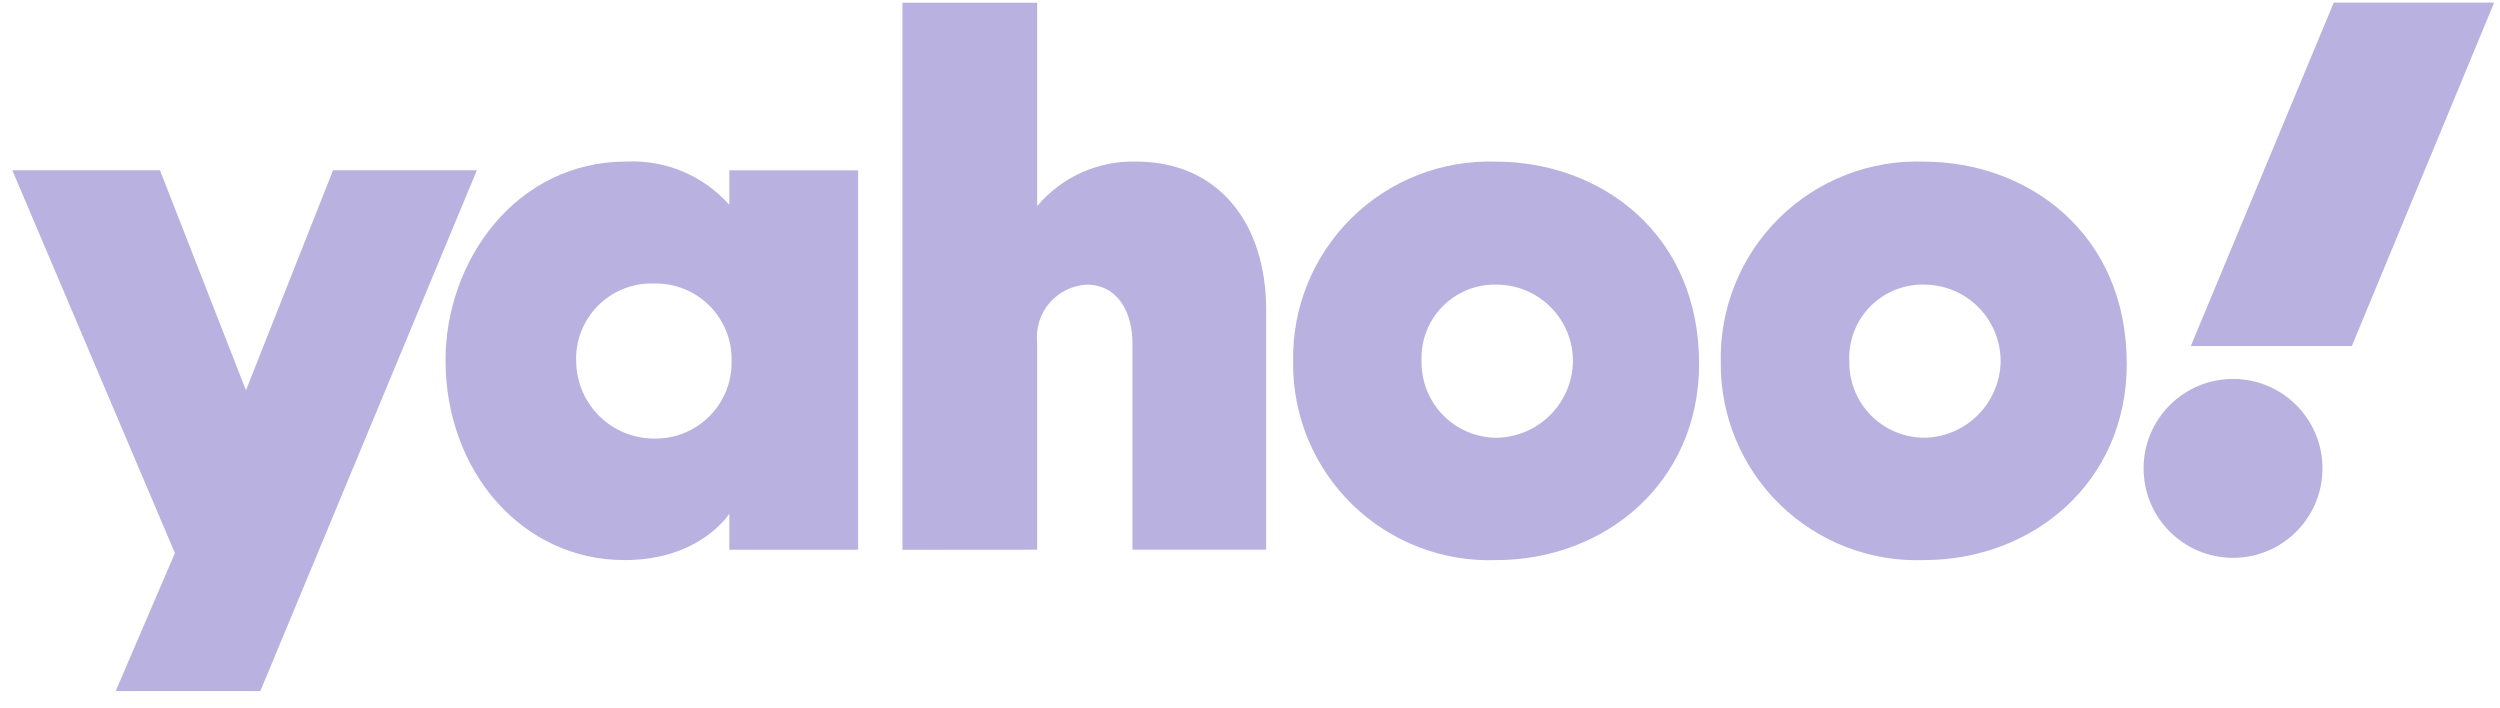
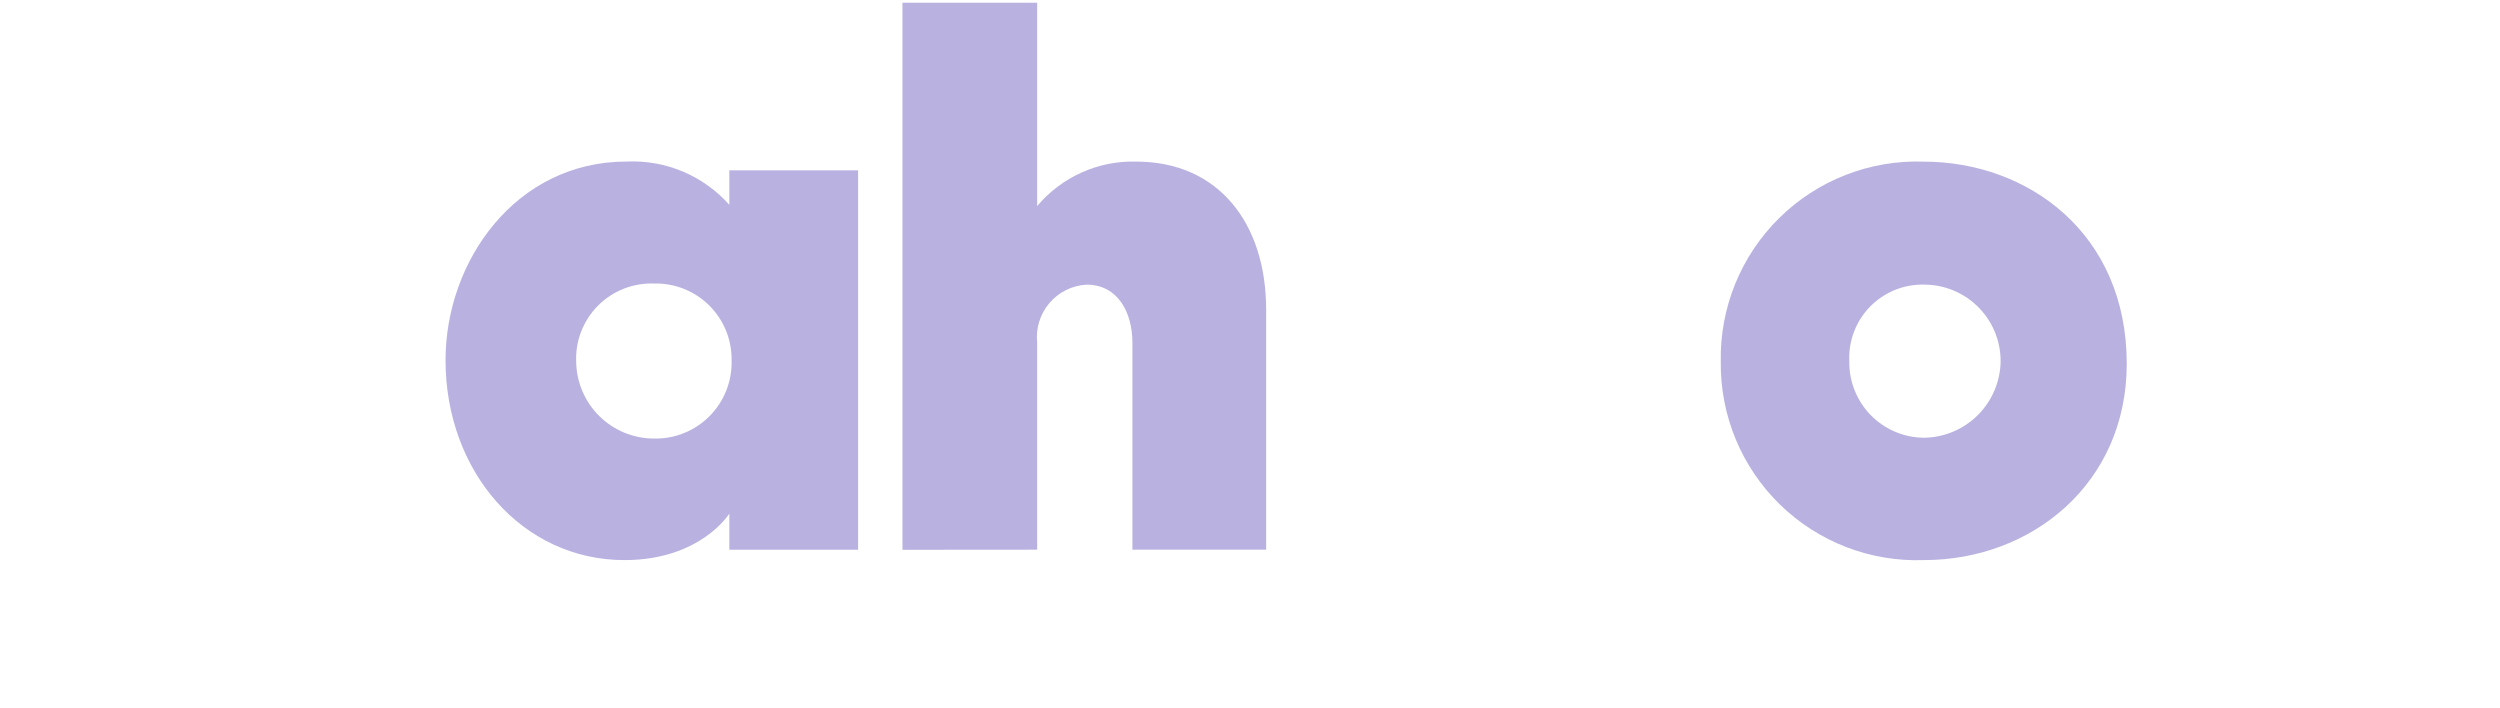
<svg xmlns="http://www.w3.org/2000/svg" width="113" height="32" viewBox="0 0 113 32" fill="none">
-   <path d="M0.557 7.697H7.231L11.117 17.641L15.054 7.697H21.554L11.767 31.237H5.228L7.906 25L0.557 7.697Z" fill="#B9B1E0" />
  <path d="M28.322 7.302C23.308 7.302 20.138 11.803 20.138 16.279C20.138 21.32 23.614 25.316 28.227 25.316C31.669 25.316 32.966 23.215 32.966 23.215V24.849H38.787V7.698H32.966V9.258C32.386 8.606 31.669 8.093 30.865 7.754C30.061 7.416 29.192 7.262 28.322 7.302ZM29.56 12.815C30.021 12.803 30.481 12.885 30.91 13.056C31.34 13.226 31.73 13.482 32.058 13.807C32.385 14.133 32.644 14.521 32.818 14.95C32.991 15.378 33.076 15.837 33.068 16.299C33.08 16.763 32.998 17.226 32.826 17.658C32.654 18.09 32.396 18.483 32.068 18.812C31.74 19.142 31.349 19.401 30.918 19.575C30.486 19.749 30.024 19.833 29.56 19.823C28.639 19.822 27.756 19.46 27.098 18.815C26.441 18.171 26.062 17.294 26.044 16.373C26.022 15.904 26.097 15.435 26.265 14.996C26.434 14.557 26.691 14.158 27.021 13.823C27.352 13.489 27.748 13.227 28.185 13.053C28.622 12.88 29.09 12.799 29.56 12.815Z" fill="#B9B1E0" />
  <path d="M40.791 24.851V0.123H46.88V9.316C47.426 8.665 48.112 8.146 48.887 7.798C49.661 7.449 50.505 7.28 51.355 7.304C55.054 7.304 57.23 10.064 57.23 14.005V24.846H51.185V15.49C51.185 14.155 50.55 12.866 49.109 12.866C48.788 12.884 48.474 12.967 48.185 13.111C47.897 13.254 47.641 13.454 47.432 13.7C47.223 13.945 47.067 14.23 46.972 14.538C46.877 14.846 46.846 15.17 46.88 15.49V24.846L40.791 24.851Z" fill="#B9B1E0" />
-   <path d="M67.611 7.305C66.407 7.265 65.207 7.471 64.085 7.91C62.964 8.349 61.943 9.012 61.086 9.859C60.229 10.705 59.553 11.717 59.099 12.833C58.646 13.95 58.425 15.146 58.449 16.351C58.434 17.551 58.663 18.741 59.122 19.85C59.581 20.959 60.261 21.963 61.12 22.802C61.978 23.64 62.998 24.295 64.118 24.727C65.238 25.16 66.433 25.36 67.632 25.316C72.52 25.316 76.799 21.84 76.799 16.441C76.799 10.531 72.32 7.306 67.611 7.306V7.305ZM67.665 12.865C68.12 12.868 68.57 12.961 68.989 13.138C69.408 13.316 69.788 13.574 70.106 13.898C70.425 14.223 70.677 14.607 70.847 15.029C71.017 15.451 71.102 15.902 71.097 16.357C71.077 17.261 70.708 18.122 70.068 18.761C69.428 19.4 68.567 19.767 67.662 19.786C67.211 19.787 66.764 19.698 66.348 19.525C65.931 19.351 65.553 19.097 65.236 18.776C64.919 18.454 64.669 18.073 64.501 17.655C64.332 17.236 64.249 16.788 64.255 16.337C64.233 15.88 64.305 15.424 64.468 14.997C64.63 14.57 64.879 14.181 65.199 13.855C65.519 13.529 65.903 13.273 66.327 13.102C66.751 12.932 67.206 12.851 67.662 12.865H67.665Z" fill="#B9B1E0" />
  <path d="M86.941 7.305C85.737 7.265 84.537 7.471 83.416 7.91C82.294 8.349 81.273 9.012 80.416 9.859C79.559 10.705 78.883 11.717 78.43 12.833C77.976 13.95 77.755 15.146 77.779 16.351C77.764 17.551 77.993 18.741 78.452 19.85C78.911 20.959 79.591 21.963 80.45 22.802C81.308 23.64 82.329 24.295 83.448 24.727C84.568 25.16 85.763 25.36 86.963 25.316C91.851 25.316 96.129 21.84 96.129 16.441C96.129 10.531 91.65 7.306 86.941 7.306V7.305ZM86.996 12.865C87.45 12.868 87.9 12.961 88.319 13.139C88.738 13.316 89.118 13.574 89.436 13.899C89.755 14.223 90.007 14.607 90.177 15.029C90.347 15.451 90.432 15.902 90.428 16.357C90.407 17.26 90.039 18.121 89.399 18.76C88.76 19.399 87.899 19.766 86.996 19.786C86.544 19.787 86.097 19.698 85.681 19.525C85.264 19.351 84.886 19.097 84.569 18.776C84.252 18.454 84.002 18.073 83.834 17.655C83.665 17.236 83.582 16.788 83.589 16.337C83.566 15.88 83.638 15.424 83.801 14.997C83.963 14.57 84.212 14.181 84.532 13.855C84.853 13.529 85.237 13.273 85.66 13.102C86.084 12.932 86.539 12.851 86.996 12.865Z" fill="#B9B1E0" />
-   <path d="M100.933 25.214C103.166 25.214 104.976 23.404 104.976 21.171C104.976 18.938 103.166 17.128 100.933 17.128C98.7 17.128 96.89 18.938 96.89 21.171C96.89 23.404 98.7 25.214 100.933 25.214Z" fill="#B9B1E0" />
-   <path d="M106.304 15.639H99.025L105.485 0.119H112.735L106.304 15.639Z" fill="#B9B1E0" />
</svg>